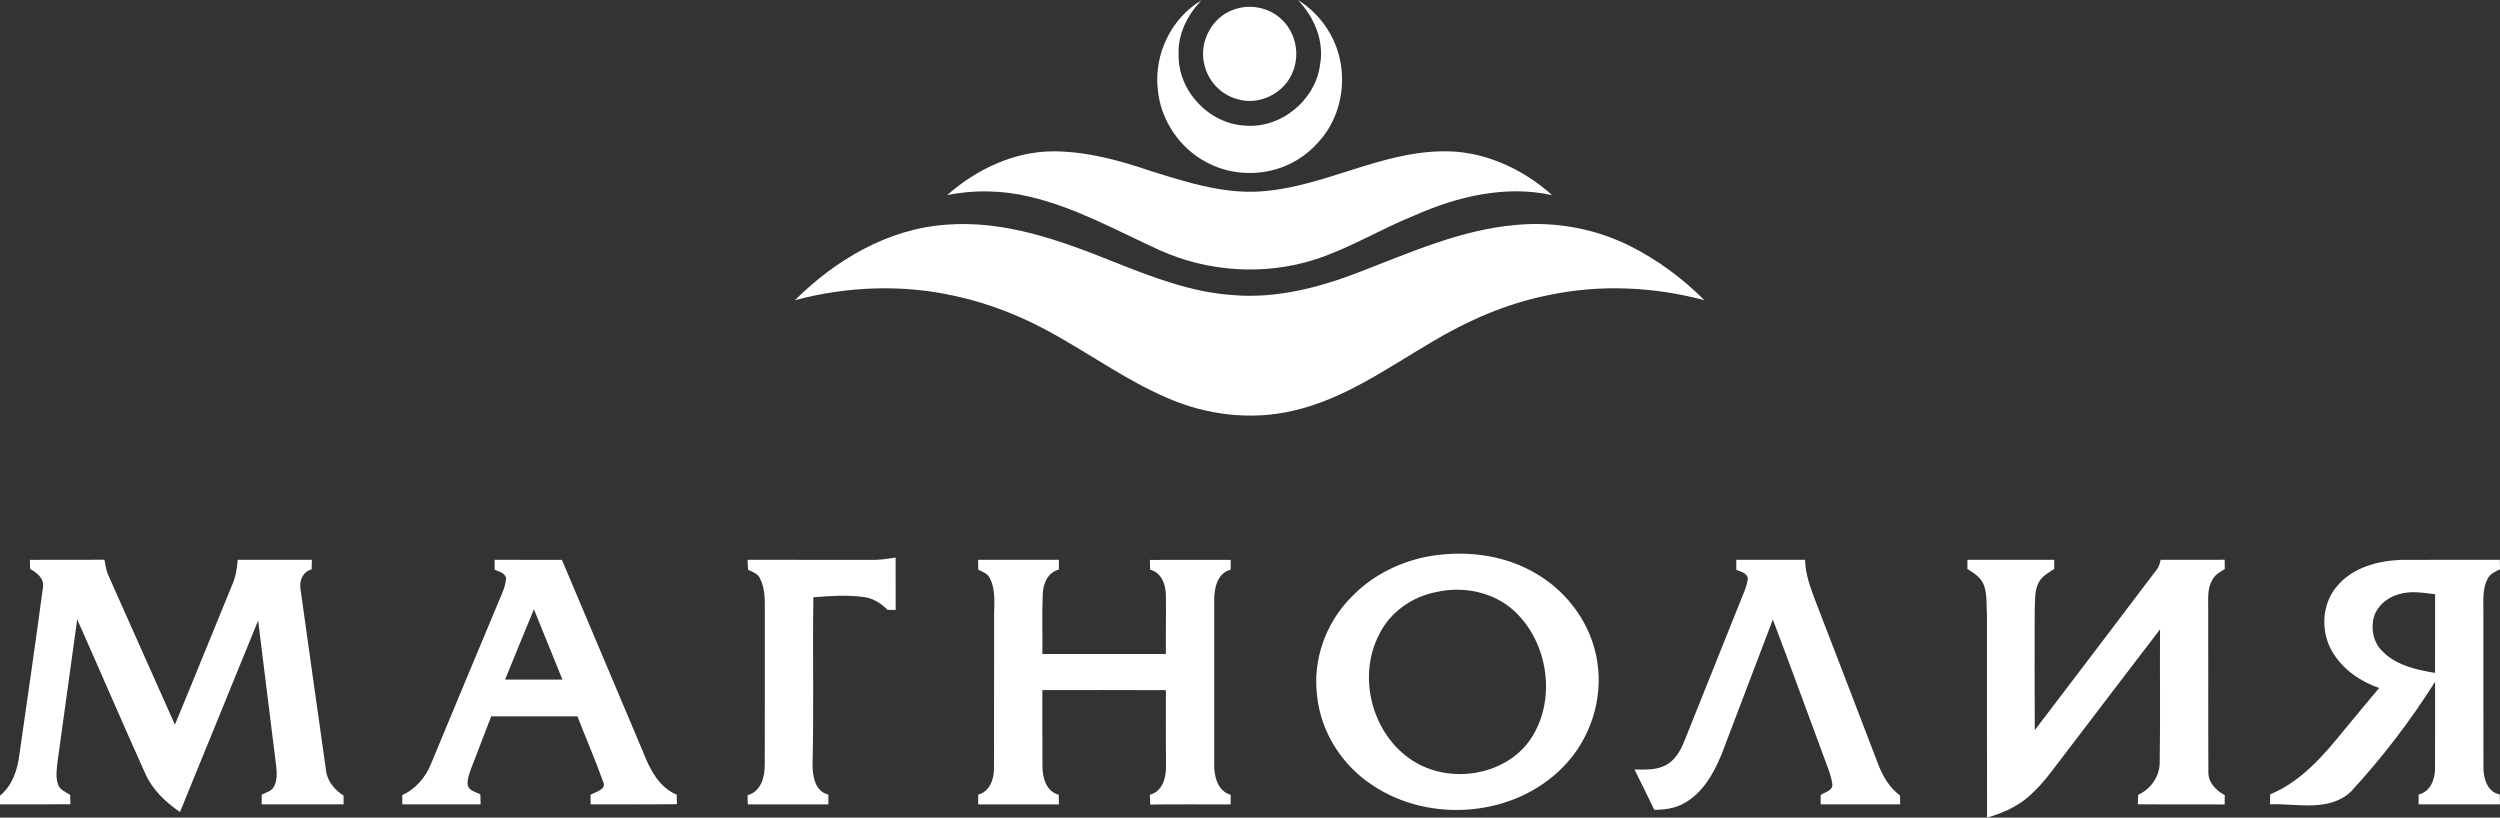
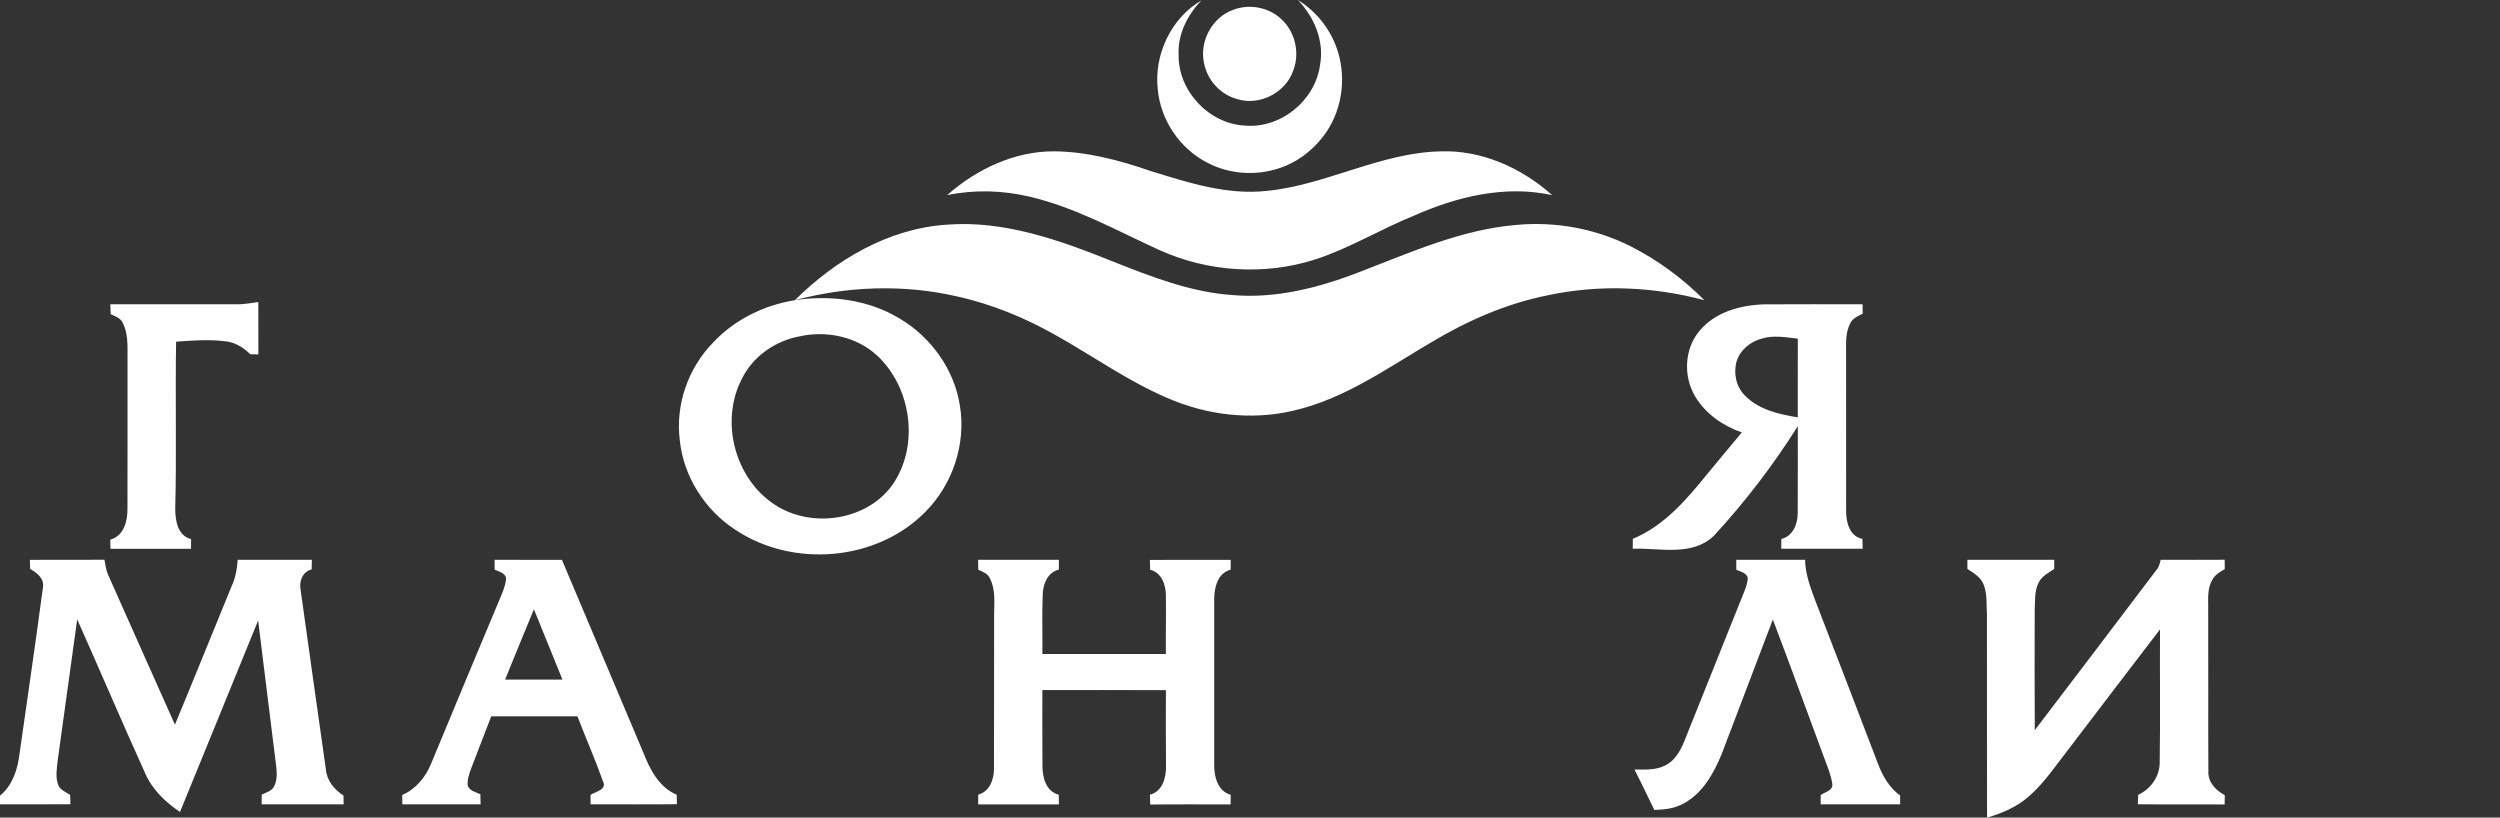
<svg xmlns="http://www.w3.org/2000/svg" id="_Слой_2" data-name="Слой 2" viewBox="0 0 1022.29 334.34">
  <rect x="0" y="0" width="1022.29" height="334.34" fill="#333333" stroke="none" />
  <defs>
    <style> .cls-1 { fill: #fff; } </style>
  </defs>
  <g id="_Слой_1-2" data-name="Слой 1">
-     <path class="cls-1" d="M473.43,36.55c-1.6-14.19,5.44-29.11,17.82-36.38-5.67,5.93-9.68,13.81-9.3,22.18-.28,14.73,12.3,28.2,26.99,29,14.68,1.37,28.9-10.24,30.84-24.78,1.82-9.76-2.35-19.59-9.05-26.57,7.89,4.85,13.87,12.65,16.47,21.53,3.23,10.76,1.53,22.94-4.71,32.3-4.16,6.13-10,11.18-16.87,14.02-10.11,4.22-22.11,3.84-31.83-1.27-11.3-5.71-19.22-17.44-20.36-30.03h0ZM504.39,3.97c6.46-2.44,14.23-1.04,19.34,3.64,5.86,5.19,7.94,14.05,5.07,21.32-3.12,8.97-13.72,14.45-22.82,11.6-6.98-1.79-12.43-7.9-13.68-14.96-1.83-8.86,3.48-18.61,12.09-21.6h0Zm-117.1,75.82c12.03-10.59,27.49-17.97,43.74-17.91,13.55,.1,26.81,3.69,39.54,8.06,15.32,4.76,31.19,9.91,47.45,8.12,24.32-2.4,46.31-15.61,70.95-16.16,16.91-.64,33.3,6.76,45.73,17.9-19.01-4.19-38.64,.52-56.11,8.22-13.82,5.55-26.6,13.47-40.8,18.08-20.72,6.63-43.81,5.14-63.62-3.81-17.42-7.93-34.36-17.47-53.14-21.86-11.04-2.62-22.61-2.94-33.74-.64h0Zm-62.26,42.97c16.62-16.48,38.2-29.27,61.96-30.88,23.68-1.88,46.5,6.39,68.11,15.06,15.76,6.24,31.85,12.57,48.94,13.72,17.82,1.54,35.47-3.07,51.96-9.46,20.76-7.98,41.53-17.32,63.97-19.22,16.01-1.51,32.39,1.47,46.76,8.71,11.19,5.63,21.38,13.21,30.23,22.06-20.84-5.55-42.97-6.54-64.11-1.99-16.83,3.36-32.73,10.34-47.41,19.12-18.1,10.62-35.67,23.25-56.46,28.03-17.35,4.12-35.86,1.84-52.09-5.37-15.56-6.72-29.45-16.56-44.14-24.88-13.05-7.51-27.12-13.35-41.86-16.55-21.67-4.92-44.43-4.07-65.86,1.65h0Zm260.6,104.5c14.56-2.24,30.15-.21,42.88,7.51,12.81,7.58,22.32,20.81,24.61,35.6,2.55,15.56-2.87,32.04-13.93,43.24-19.87,20.45-54.4,23.25-77.91,7.51-12.46-8.11-21.24-21.82-22.71-36.69-1.82-14.44,3.45-29.44,13.6-39.82,8.74-9.39,20.85-15.34,33.46-17.35h0Zm1.78,14.81c-9.9,1.88-19,8.22-23.45,17.36-9.04,17.36-2.88,40.91,13.59,51.53,15.06,9.85,37.97,6.44,48.32-8.69,10.68-15.9,7.38-39.22-6.44-52.23-8.44-7.92-20.89-10.49-32.02-7.97h0Zm-281.71-13.15c17.46,0,34.92-.03,52.38,.01,2.74-.06,5.45-.54,8.16-.92,.02,7.14,0,14.27,.01,21.41-.83-.01-2.48-.04-3.3-.05-2.73-2.74-6.17-4.9-10.09-5.29-6.72-.88-13.53-.36-20.25,.14-.38,22.75,.23,45.51-.35,68.25,.01,4.83,.93,11.1,6.48,12.47,0,1.32-.02,2.65-.02,3.98-10.98-.03-21.96,0-32.94,0-.02-.94-.07-2.82-.09-3.76,5.58-1.5,7.08-7.56,7.03-12.64,.08-19.69,0-39.37,.03-59.06-.16-5.59,.67-11.6-1.89-16.8-.88-2.08-3.09-2.84-4.98-3.68-.07-1.35-.13-2.7-.18-4.05h0Zm649.8,10.95c6.39-7.81,16.87-10.62,26.57-10.92,13.39-.09,26.77-.02,40.16-.03,.01,.97,.05,2.91,.06,3.87-1.9,.93-4.05,1.81-5.04,3.82-2.13,3.91-1.72,8.54-1.76,12.84,.03,21.31-.01,42.63,.02,63.94-.04,4.6,1.39,10.46,6.67,11.46,.02,1.34,.05,2.7,.1,4.05-11.1,0-22.19,0-33.29,0,0-1.34,0-2.67,.03-3.99,4.69-1.16,6.67-6.03,6.69-10.45,.11-11.9,0-23.8,.04-35.69-10.06,15.98-21.61,31.03-34.39,44.91-8.99,8.48-22.06,4.82-33.11,5.2,0-1.35,0-2.7,.03-4.04,12.77-5.26,22.03-16.09,30.51-26.59,4.7-5.63,9.34-11.32,14.08-16.92-7.72-2.65-14.83-7.6-19.07-14.67-4.91-8.15-4.5-19.43,1.7-26.8h0Zm25.43,3.11c-4.55,1.27-8.77,4.58-10.17,9.21-1.41,4.86-.27,10.53,3.43,14.1,5.61,5.79,13.88,7.6,21.55,8.87,.03-10.72-.02-21.44,.02-32.17-4.91-.57-10-1.53-14.83,0h0ZM12.22,228.93c10.17-.05,20.33,0,30.49-.04,.38,2.1,.66,4.25,1.53,6.22,9.16,20.38,18.12,40.85,27.29,61.22,7.88-18.97,15.54-38.04,23.36-57.05,1.47-3.27,2.09-6.82,2.3-10.38,10.11,.02,20.22,0,30.34,.02-.04,1.3-.07,2.61-.1,3.92-3.81,.93-5.22,5.03-4.48,8.55,3.46,24.37,6.79,48.76,10.3,73.13,.36,4.64,3.43,8.36,7.22,10.8,0,.89,.03,2.69,.04,3.58-11.17,0-22.34,0-33.51,0,0-1.33,0-2.65,.03-3.96,1.81-.93,4.19-1.43,5.1-3.48,1.26-2.5,1.11-5.42,.82-8.12-2.52-19.86-4.9-39.75-7.39-59.61-10.67,26.09-21.25,52.23-31.96,78.31-5.94-4.06-11.38-9.19-14.27-15.91-9.44-20.88-18.44-41.95-27.76-62.87-2.65,19.35-5.35,38.7-8.02,58.05-.32,3.08-.88,6.33,.14,9.35,.69,2.32,3.16,3.17,5,4.37,.04,1.28,.07,2.55,.11,3.83-9.6,.08-19.2,.02-28.8,.04v-3.56c5.11-4.16,7.18-10.63,7.96-16.94,3.22-22.67,6.57-45.33,9.58-68.02,.74-3.74-2.38-6.16-5.24-7.76-.03-1.24-.05-2.47-.08-3.7h0Zm190.02-.01c9.18,0,18.36-.02,27.54,.01,11.01,26.16,22.14,52.28,33.14,78.46,2.73,7,6.44,14.48,13.78,17.58,.03,1.29,.07,2.58,.12,3.88-11.77,.14-23.53,.02-35.3,.06,0-.97-.03-2.9-.05-3.87,2.08-1.33,6.88-2.16,5.08-5.6-3.19-8.95-7.02-17.66-10.43-26.53-11.75,0-23.5,0-35.25,0-2.72,7.09-5.46,14.17-8.18,21.26-.8,2.31-1.79,4.71-1.39,7.21,.87,2.06,3.31,2.53,5.13,3.42,.03,1.36,.06,2.73,.1,4.11h-32.02c0-.96-.02-2.87-.02-3.83,5.49-2.39,9.47-7.19,11.72-12.63,9.02-21.89,18.21-43.7,27.32-65.55,1.37-3.4,3.14-6.75,3.44-10.48-.49-2.22-2.95-2.66-4.7-3.49-.01-1.34-.02-2.68-.03-4.01h0Zm16.09,20.22c-3.95,9.58-7.91,19.16-11.79,28.77,7.82,0,15.64,0,23.46,0-3.91-9.58-7.79-19.17-11.67-28.76h0Zm181.65-20.22c11.01,0,22.02,0,33.03,0-.02,1.33-.03,2.66-.03,4-4.58,1.1-6.46,5.82-6.59,10.1-.34,8.13-.04,16.27-.14,24.4,16.83,.01,33.67,.01,50.5,0-.09-8.02,.13-16.05,0-24.07-.04-4.31-1.81-9.26-6.45-10.39-.04-1.34-.07-2.67-.09-4,11.01-.07,22.03,0,33.05-.02-.02,1.33-.03,2.68-.03,4.02-5.48,1.4-6.76,7.56-6.72,12.44,0,22.34-.03,44.68,0,67.01-.09,4.96,1.29,11.07,6.75,12.59-.01,.98-.03,2.94-.03,3.93-10.96,.04-21.92-.09-32.88,.06-.06-1.35-.09-2.69-.13-4.03,5.12-1.26,6.64-6.92,6.58-11.55-.06-10.4-.1-20.8-.04-31.19-16.84-.1-33.68-.03-50.52-.04,.04,10.41-.07,20.81,.04,31.22,.03,4.67,1.51,10.24,6.65,11.56,.02,1.32,.05,2.64,.09,3.97h-33.04c0-1.34,.02-2.67,.04-3.99,4.61-1.21,6.4-6.13,6.44-10.45,.09-21.04-.02-42.08,.05-63.12,.04-4.95,.65-10.27-1.7-14.83-.84-1.99-2.99-2.72-4.78-3.58-.02-1.35-.04-2.69-.06-4.02h0Zm310.02,0c9.37,0,18.75,0,28.13,0,.08,5.73,2.12,11.15,4.09,16.46,8.58,22.33,17.25,44.64,25.75,67,1.87,4.97,4.65,9.74,9.01,12.93,0,.9,.02,2.7,.02,3.6h-32.5c0-.95,0-2.85,0-3.8,1.73-1.28,5.19-1.79,4.75-4.59-.51-3.59-1.97-6.94-3.2-10.32-7.06-18.95-13.92-37.97-21.11-56.87-7.04,18.34-13.9,36.75-20.95,55.09-3.27,7.9-7.81,16.08-15.66,20.2-3.61,2.04-7.8,2.44-11.86,2.57-2.68-5.52-5.31-11.05-8.09-16.52,4.13,0,8.51,.32,12.33-1.56,4.05-1.86,6.38-5.96,7.98-9.92,7.51-18.84,15.13-37.64,22.63-56.48,1.26-3.37,3.05-6.64,3.39-10.27-.46-2.26-2.95-2.66-4.71-3.44-.01-1.37-.02-2.73-.01-4.09h0Zm94.51,0h35.49v3.76c-2.35,1.52-5.03,2.91-6.34,5.51-1.82,3.44-1.4,7.47-1.64,11.22-.03,16.39-.07,32.78,.03,49.17,16.65-21.76,33.14-43.64,49.71-65.46,1.06-1.17,1.42-2.72,1.78-4.22,8.71,.03,17.43,.04,26.16-.01,0,1.26,.01,2.53,.04,3.8-1.91,1.19-4.02,2.31-5.07,4.39-2.06,3.41-1.7,7.55-1.7,11.36,.09,22.35-.05,44.7,.07,67.04-.2,4.38,3.07,7.76,6.7,9.66-.03,1.26-.06,2.54-.05,3.81-11.84-.1-23.67,.04-35.5-.07,.04-1.29,.09-2.58,.15-3.86,5.32-2.47,8.99-7.77,8.8-13.73,.29-17.97,0-35.95,.13-53.93-12.37,16.08-24.62,32.26-36.94,48.38-5.42,6.85-10.21,14.34-16.88,20.08-4.83,4.22-10.83,6.74-16.91,8.53-.1-27.66,0-55.32-.05-82.98-.26-4.08,.17-8.34-1.3-12.22-1.15-3.07-4.07-4.83-6.69-6.49,0-.94,.01-2.8,.01-3.74h0Z" />
+     <path class="cls-1" d="M473.43,36.55c-1.6-14.19,5.44-29.11,17.82-36.38-5.67,5.93-9.68,13.81-9.3,22.18-.28,14.73,12.3,28.2,26.99,29,14.68,1.37,28.9-10.24,30.84-24.78,1.82-9.76-2.35-19.59-9.05-26.57,7.89,4.85,13.87,12.65,16.47,21.53,3.23,10.76,1.53,22.94-4.71,32.3-4.16,6.13-10,11.18-16.87,14.02-10.11,4.22-22.11,3.84-31.83-1.27-11.3-5.71-19.22-17.44-20.36-30.03h0ZM504.39,3.97c6.46-2.44,14.23-1.04,19.34,3.64,5.86,5.19,7.94,14.05,5.07,21.32-3.12,8.97-13.72,14.45-22.82,11.6-6.98-1.79-12.43-7.9-13.68-14.96-1.83-8.86,3.48-18.61,12.09-21.6h0Zm-117.1,75.82c12.03-10.59,27.49-17.97,43.74-17.91,13.55,.1,26.81,3.69,39.54,8.06,15.32,4.76,31.19,9.91,47.45,8.12,24.32-2.4,46.31-15.61,70.95-16.16,16.91-.64,33.3,6.76,45.73,17.9-19.01-4.19-38.64,.52-56.11,8.22-13.82,5.55-26.6,13.47-40.8,18.08-20.72,6.63-43.81,5.14-63.62-3.81-17.42-7.93-34.36-17.47-53.14-21.86-11.04-2.62-22.61-2.94-33.74-.64h0Zm-62.26,42.97c16.62-16.48,38.2-29.27,61.96-30.88,23.68-1.88,46.5,6.39,68.11,15.06,15.76,6.24,31.85,12.57,48.94,13.72,17.82,1.54,35.47-3.07,51.96-9.46,20.76-7.98,41.53-17.32,63.97-19.22,16.01-1.51,32.39,1.47,46.76,8.71,11.19,5.63,21.38,13.21,30.23,22.06-20.84-5.55-42.97-6.54-64.11-1.99-16.83,3.36-32.73,10.34-47.41,19.12-18.1,10.62-35.67,23.25-56.46,28.03-17.35,4.12-35.86,1.84-52.09-5.37-15.56-6.72-29.45-16.56-44.14-24.88-13.05-7.51-27.12-13.35-41.86-16.55-21.67-4.92-44.43-4.07-65.86,1.65h0Zc14.56-2.24,30.15-.21,42.88,7.51,12.81,7.58,22.32,20.81,24.61,35.6,2.55,15.56-2.87,32.04-13.93,43.24-19.87,20.45-54.4,23.25-77.91,7.51-12.46-8.11-21.24-21.82-22.71-36.69-1.82-14.44,3.45-29.44,13.6-39.82,8.74-9.39,20.85-15.34,33.46-17.35h0Zm1.78,14.81c-9.9,1.88-19,8.22-23.45,17.36-9.04,17.36-2.88,40.91,13.59,51.53,15.06,9.85,37.97,6.44,48.32-8.69,10.68-15.9,7.38-39.22-6.44-52.23-8.44-7.92-20.89-10.49-32.02-7.97h0Zm-281.71-13.15c17.46,0,34.92-.03,52.38,.01,2.74-.06,5.45-.54,8.16-.92,.02,7.14,0,14.27,.01,21.41-.83-.01-2.48-.04-3.3-.05-2.73-2.74-6.17-4.9-10.09-5.29-6.72-.88-13.53-.36-20.25,.14-.38,22.75,.23,45.51-.35,68.25,.01,4.83,.93,11.1,6.48,12.47,0,1.32-.02,2.65-.02,3.98-10.98-.03-21.96,0-32.94,0-.02-.94-.07-2.82-.09-3.76,5.58-1.5,7.08-7.56,7.03-12.64,.08-19.69,0-39.37,.03-59.06-.16-5.59,.67-11.6-1.89-16.8-.88-2.08-3.09-2.84-4.98-3.68-.07-1.35-.13-2.7-.18-4.05h0Zm649.8,10.95c6.39-7.81,16.87-10.62,26.57-10.92,13.39-.09,26.77-.02,40.16-.03,.01,.97,.05,2.91,.06,3.87-1.9,.93-4.05,1.81-5.04,3.82-2.13,3.91-1.72,8.54-1.76,12.84,.03,21.31-.01,42.63,.02,63.94-.04,4.6,1.39,10.46,6.67,11.46,.02,1.34,.05,2.7,.1,4.05-11.1,0-22.19,0-33.29,0,0-1.34,0-2.67,.03-3.99,4.69-1.16,6.67-6.03,6.69-10.45,.11-11.9,0-23.8,.04-35.69-10.06,15.98-21.61,31.03-34.39,44.91-8.99,8.48-22.06,4.82-33.11,5.2,0-1.35,0-2.7,.03-4.04,12.77-5.26,22.03-16.09,30.51-26.59,4.7-5.63,9.34-11.32,14.08-16.92-7.72-2.65-14.83-7.6-19.07-14.67-4.91-8.15-4.5-19.43,1.7-26.8h0Zm25.43,3.11c-4.55,1.27-8.77,4.58-10.17,9.21-1.41,4.86-.27,10.53,3.43,14.1,5.61,5.79,13.88,7.6,21.55,8.87,.03-10.72-.02-21.44,.02-32.17-4.91-.57-10-1.53-14.83,0h0ZM12.22,228.93c10.17-.05,20.33,0,30.49-.04,.38,2.1,.66,4.25,1.53,6.22,9.16,20.38,18.12,40.85,27.29,61.22,7.88-18.97,15.54-38.04,23.36-57.05,1.47-3.27,2.09-6.82,2.3-10.38,10.11,.02,20.22,0,30.34,.02-.04,1.3-.07,2.61-.1,3.92-3.81,.93-5.22,5.03-4.48,8.55,3.46,24.37,6.79,48.76,10.3,73.13,.36,4.64,3.43,8.36,7.22,10.8,0,.89,.03,2.69,.04,3.58-11.17,0-22.34,0-33.51,0,0-1.33,0-2.65,.03-3.96,1.81-.93,4.19-1.43,5.1-3.48,1.26-2.5,1.11-5.42,.82-8.12-2.52-19.86-4.9-39.75-7.39-59.61-10.67,26.09-21.25,52.23-31.96,78.31-5.94-4.06-11.38-9.19-14.27-15.91-9.44-20.88-18.44-41.95-27.76-62.87-2.65,19.35-5.35,38.7-8.02,58.05-.32,3.08-.88,6.33,.14,9.35,.69,2.32,3.16,3.17,5,4.37,.04,1.28,.07,2.55,.11,3.83-9.6,.08-19.2,.02-28.8,.04v-3.56c5.11-4.16,7.18-10.63,7.96-16.94,3.22-22.67,6.57-45.33,9.58-68.02,.74-3.74-2.38-6.16-5.24-7.76-.03-1.24-.05-2.47-.08-3.7h0Zm190.02-.01c9.18,0,18.36-.02,27.54,.01,11.01,26.16,22.14,52.28,33.14,78.46,2.73,7,6.44,14.48,13.78,17.58,.03,1.29,.07,2.58,.12,3.88-11.77,.14-23.53,.02-35.3,.06,0-.97-.03-2.9-.05-3.87,2.08-1.33,6.88-2.16,5.08-5.6-3.19-8.95-7.02-17.66-10.43-26.53-11.75,0-23.5,0-35.25,0-2.72,7.09-5.46,14.17-8.18,21.26-.8,2.31-1.79,4.71-1.39,7.21,.87,2.06,3.31,2.53,5.13,3.42,.03,1.36,.06,2.73,.1,4.11h-32.02c0-.96-.02-2.87-.02-3.83,5.49-2.39,9.47-7.19,11.72-12.63,9.02-21.89,18.21-43.7,27.32-65.55,1.37-3.4,3.14-6.75,3.44-10.48-.49-2.22-2.95-2.66-4.7-3.49-.01-1.34-.02-2.68-.03-4.01h0Zm16.09,20.22c-3.95,9.58-7.91,19.16-11.79,28.77,7.82,0,15.64,0,23.46,0-3.91-9.58-7.79-19.17-11.67-28.76h0Zm181.65-20.22c11.01,0,22.02,0,33.03,0-.02,1.33-.03,2.66-.03,4-4.58,1.1-6.46,5.82-6.59,10.1-.34,8.13-.04,16.27-.14,24.4,16.83,.01,33.67,.01,50.5,0-.09-8.02,.13-16.05,0-24.07-.04-4.31-1.81-9.26-6.45-10.39-.04-1.34-.07-2.67-.09-4,11.01-.07,22.03,0,33.05-.02-.02,1.33-.03,2.68-.03,4.02-5.48,1.4-6.76,7.56-6.72,12.44,0,22.34-.03,44.68,0,67.01-.09,4.96,1.29,11.07,6.75,12.59-.01,.98-.03,2.94-.03,3.93-10.96,.04-21.92-.09-32.88,.06-.06-1.35-.09-2.69-.13-4.03,5.12-1.26,6.64-6.92,6.58-11.55-.06-10.4-.1-20.8-.04-31.19-16.84-.1-33.68-.03-50.52-.04,.04,10.41-.07,20.81,.04,31.22,.03,4.67,1.51,10.24,6.65,11.56,.02,1.32,.05,2.64,.09,3.97h-33.04c0-1.34,.02-2.67,.04-3.99,4.61-1.21,6.4-6.13,6.44-10.45,.09-21.04-.02-42.08,.05-63.12,.04-4.95,.65-10.27-1.7-14.83-.84-1.99-2.99-2.72-4.78-3.58-.02-1.35-.04-2.69-.06-4.02h0Zm310.02,0c9.37,0,18.75,0,28.13,0,.08,5.73,2.12,11.15,4.09,16.46,8.58,22.33,17.25,44.64,25.75,67,1.87,4.97,4.65,9.74,9.01,12.93,0,.9,.02,2.7,.02,3.6h-32.5c0-.95,0-2.85,0-3.8,1.73-1.28,5.19-1.79,4.75-4.59-.51-3.59-1.97-6.94-3.2-10.32-7.06-18.95-13.92-37.97-21.11-56.87-7.04,18.34-13.9,36.75-20.95,55.09-3.27,7.9-7.81,16.08-15.66,20.2-3.61,2.04-7.8,2.44-11.86,2.57-2.68-5.52-5.31-11.05-8.09-16.52,4.13,0,8.51,.32,12.33-1.56,4.05-1.86,6.38-5.96,7.98-9.92,7.51-18.84,15.13-37.64,22.63-56.48,1.26-3.37,3.05-6.64,3.39-10.27-.46-2.26-2.95-2.66-4.71-3.44-.01-1.37-.02-2.73-.01-4.09h0Zm94.51,0h35.49v3.76c-2.35,1.52-5.03,2.91-6.34,5.51-1.82,3.44-1.4,7.47-1.64,11.22-.03,16.39-.07,32.78,.03,49.17,16.65-21.76,33.14-43.64,49.71-65.46,1.06-1.17,1.42-2.72,1.78-4.22,8.71,.03,17.43,.04,26.16-.01,0,1.26,.01,2.53,.04,3.8-1.91,1.19-4.02,2.31-5.07,4.39-2.06,3.41-1.7,7.55-1.7,11.36,.09,22.35-.05,44.7,.07,67.04-.2,4.38,3.07,7.76,6.7,9.66-.03,1.26-.06,2.54-.05,3.81-11.84-.1-23.67,.04-35.5-.07,.04-1.29,.09-2.58,.15-3.86,5.32-2.47,8.99-7.77,8.8-13.73,.29-17.97,0-35.95,.13-53.93-12.37,16.08-24.62,32.26-36.94,48.38-5.42,6.85-10.21,14.34-16.88,20.08-4.83,4.22-10.83,6.74-16.91,8.53-.1-27.66,0-55.32-.05-82.98-.26-4.08,.17-8.34-1.3-12.22-1.15-3.07-4.07-4.83-6.69-6.49,0-.94,.01-2.8,.01-3.74h0Z" />
  </g>
</svg>